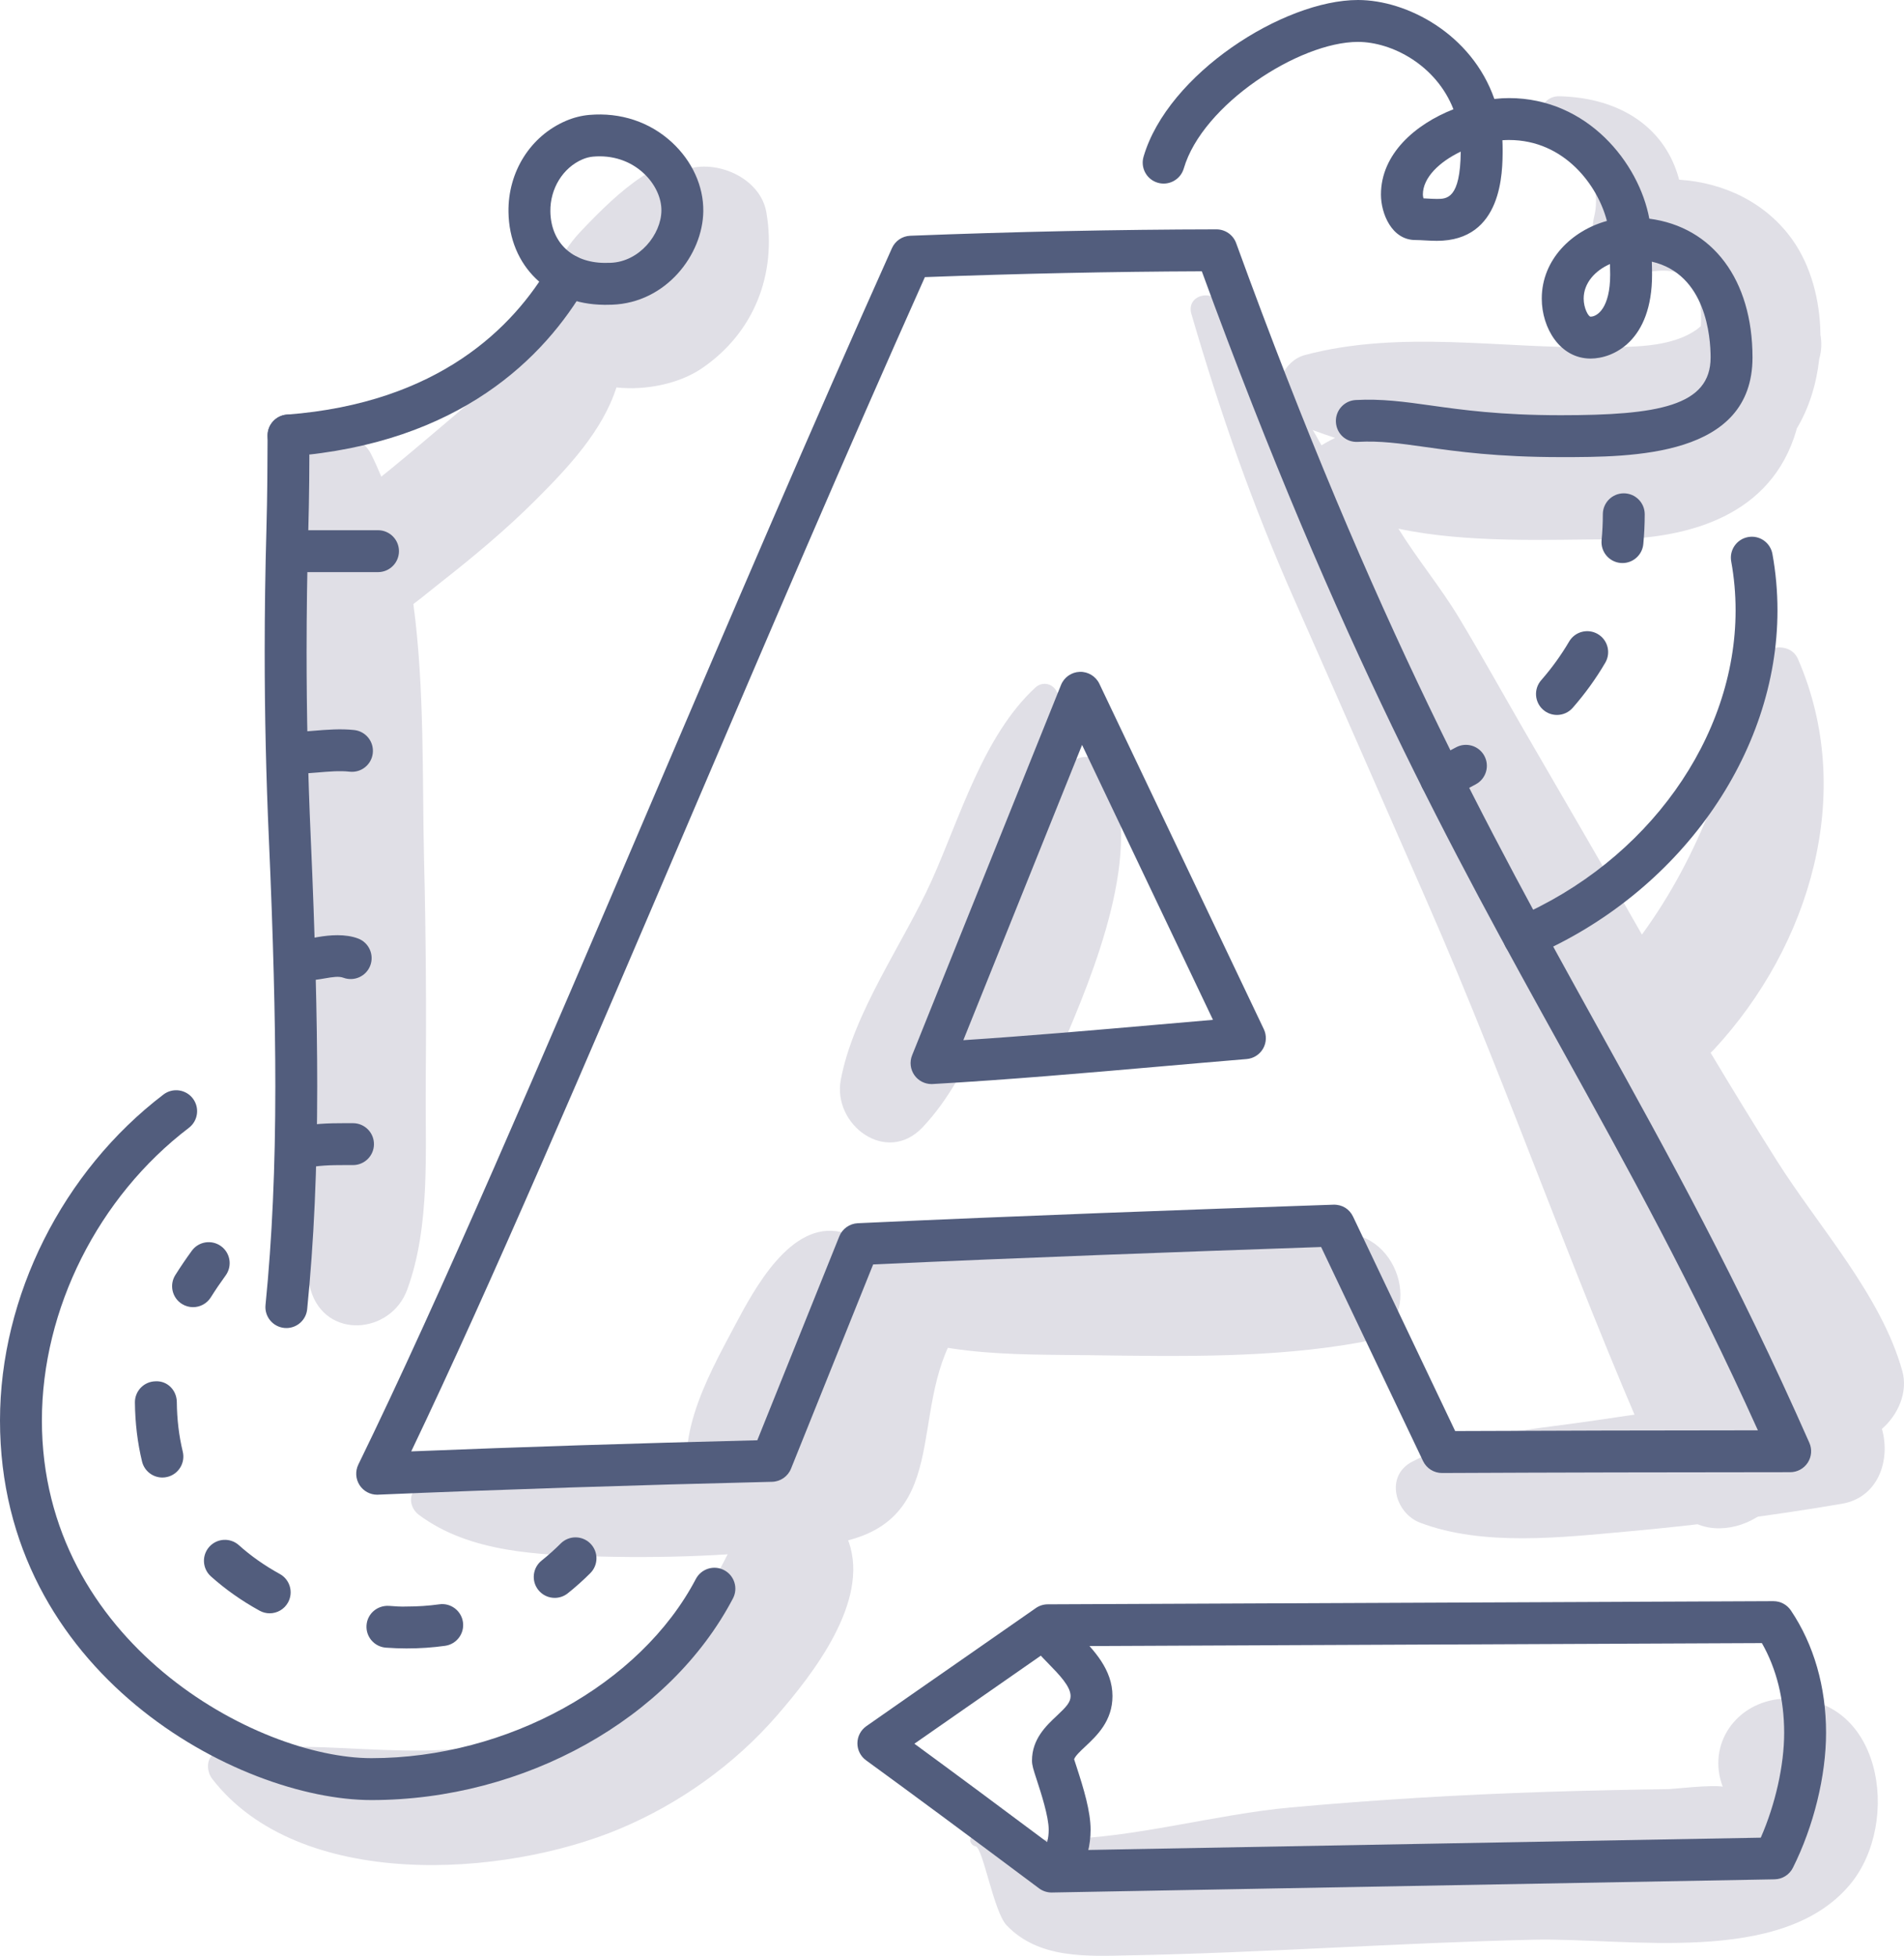
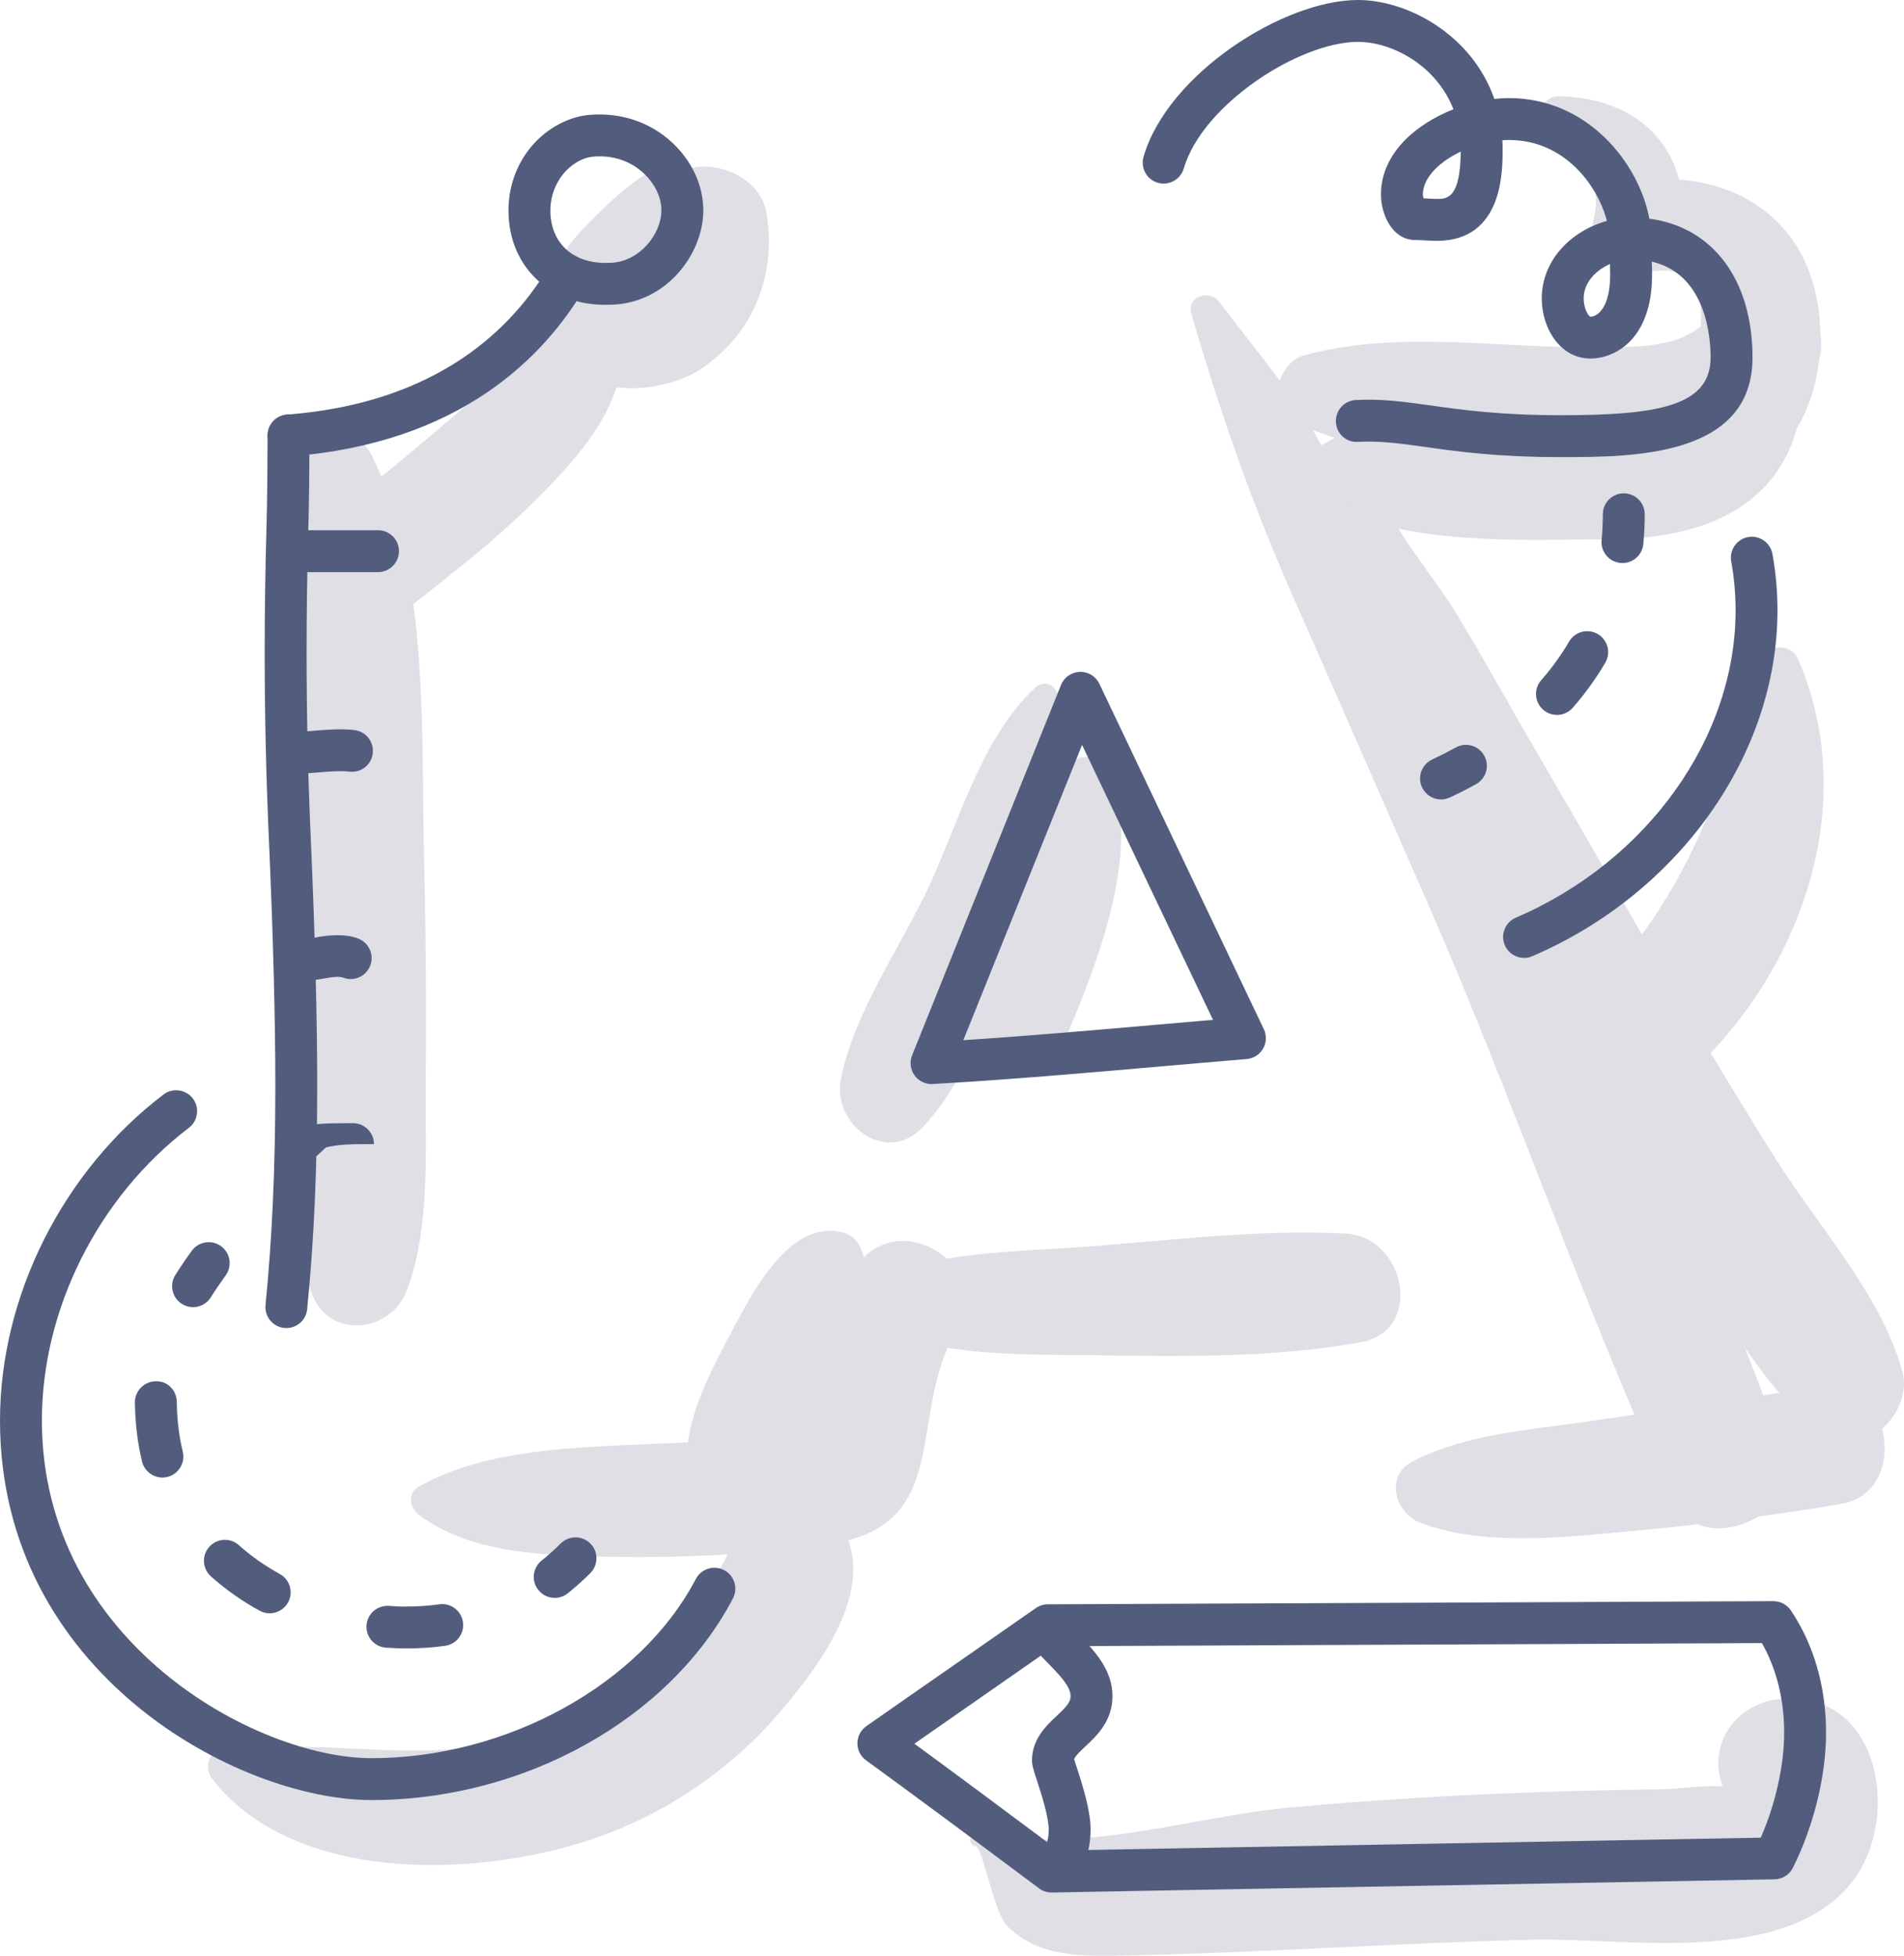
<svg xmlns="http://www.w3.org/2000/svg" xml:space="preserve" style="enable-background:new 0 0 196.235 201.549;" viewBox="0 0 196.235 201.549" y="0px" x="0px" version="1.1">
  <g id="_x31_16">
    <g>
      <g>
        <path d="M78.988,21.898c-0.588-3.451-4.837-5.385-7.969-4.524c-0.273,0.075-0.506,0.189-0.754,0.29     c-1.255-0.452-2.692-0.389-4.102,0.542c-2.262,1.493-4.321,3.554-6.188,5.513c-1.713,1.798-4.057,4.948-1.224,6.936     c-0.174,0.12-0.346,0.244-0.512,0.393c-0.96,0.861-1.684,1.911-1.743,3.087c-3.289,2.9-6.448,5.965-9.797,8.803     c-2.139,1.813-4.272,3.637-6.443,5.411c-0.317,0.259-0.638,0.514-0.957,0.771c-0.324-0.784-0.671-1.554-1.047-2.308     c-1.473-2.96-5.847-1.97-6.721,0.878c-3.991,13.008-0.98,28.945-0.659,42.382c0.171,7.148,0.229,14.299,0.173,21.449     c-0.055,7.015-0.993,14.592,0.968,21.386c1.489,5.158,8.251,4.63,9.954,0c2.428-6.601,1.844-14.424,1.911-21.386     c0.073-7.627,0.016-15.254-0.171-22.879c-0.201-8.226,0.078-17.574-1.102-26.396c0.936-0.694,1.844-1.463,2.786-2.201     c3.429-2.688,6.773-5.477,9.857-8.558c3.39-3.386,6.863-7.124,8.285-11.562c3.127,0.348,6.542-0.443,8.746-1.929     C77.714,34.329,80.072,28.258,78.988,21.898z" style="fill:#E0DFE6;" />
        <path d="M114.066,79.228c-0.559-1.074-2.304-1.628-3.323-0.871c-3.451,2.563-4.846,6.643-6.397,10.55     c-1.934,4.871-3.875,9.789-5.606,14.734c-2.142,6.121,8.004,10.541,10.606,4.471C112.598,100.523,118.24,87.242,114.066,79.228z" style="fill:#E0DFE6;" />
        <path d="M88.954,129.634c-3.108,3.122-4.188,6.646-4.658,10.935c-0.12,1.097,0.082,5.136-0.529,5.994     c-0.986,1.385-5.462,1.351-7.439,1.602c-10.257,1.3-23.989-0.191-33.153,5.036c-1.194,0.681-0.975,2.188,0,2.913     c5.289,3.93,12.42,4.135,18.798,4.295c7.826,0.197,15.621-0.187,23.379-1.268c13.205-1.841,7.984-13.639,13.298-22.026     C102.432,131.146,93.865,124.701,88.954,129.634z" style="fill:#E0DFE6;" />
        <path d="M196.063,141.3c-2.17-7.822-8.638-14.875-12.943-21.702c-2.317-3.674-4.588-7.377-6.817-11.106     c0.113-0.109,0.227-0.212,0.339-0.332c9.953-10.725,14.651-26.509,8.663-40.249c-0.853-1.957-3.973-1.313-4.439,0.58     c-2.512,10.203-5.525,19.431-11.642,27.821c-4.024-7.107-8.16-14.15-12.247-21.221c-2.199-3.806-4.34-7.662-6.606-11.427     c-1.89-3.141-4.31-6.051-6.244-9.181c7.129,1.524,15.636,1.107,21.684,1.097c8.309-0.014,16.779-2.472,19.328-11.235     c0.017-0.057,0.024-0.116,0.038-0.173c1.267-2.104,2.036-4.598,2.321-7.175c0.249-0.864,0.265-1.705,0.125-2.508     c-0.041-3.573-0.992-7.099-2.865-9.748c-2.748-3.888-7.138-5.937-11.697-6.219c-1.369-5.216-5.88-8.438-12.324-8.602     c-2.348-0.06-2.757,3.404-0.547,4.042c3.315,0.957,4.86,5.329,4.121,8.323c-0.913,3.698,2.261,6.297,5.725,5.725     c4.557-0.752,5.459,2.049,5.256,5.595c-0.11,0.1-0.219,0.203-0.341,0.293c-2.736,2.009-6.943,1.838-10.162,1.887     c-10.071,0.153-20.418-1.823-30.31,0.805c-2.931,0.779-4.067,5.667-0.919,7.029c1.303,0.564,2.658,1.056,4.04,1.507     c-0.672,0.33-1.323,0.692-1.931,1.115c-1.81,1.258-1.728,3.506,0,4.777c1.006,0.74,2.14,1.355,3.358,1.88     c1.681,4.102,2.052,8.514,3.407,12.692c1.474,4.545,3.381,9.025,5.212,13.436c3.392,8.17,7.093,16.245,11.308,24.023     c4.206,7.763,8.602,15.424,13.179,22.973c3.458,5.703,6.747,12.333,11.247,17.51c-6.572,1.043-13.123,1.987-19.675,2.949     c-6.087,0.894-12.66,1.276-18.161,4.152c-2.851,1.49-1.746,5.316,0.822,6.289c6.503,2.466,14.631,1.51,21.435,0.896     c7.392-0.667,14.716-1.604,22.032-2.849c3.771-0.642,5.04-4.525,4.125-7.716C195.636,145.801,196.661,143.454,196.063,141.3z" style="fill:#E0DFE6;" />
        <path d="M138.716,127.128c-9.152-0.487-18.642,0.776-27.785,1.415c-7.657,0.535-16.222,0.458-22.966,4.533     c-0.923,0.558-0.909,1.886,0,2.447c7.059,4.355,16.324,4.03,24.356,4.135c9.214,0.12,18.82,0.321,27.911-1.331     C146.835,137.128,144.833,127.454,138.716,127.128z" style="fill:#E0DFE6;" />
        <path d="M87.487,158.934c-1.545-4.448-8.869-6.674-11.209-1.465c-4.301,9.576-9.748,16.557-19.803,20.613     c-11.499,4.639-22.331,0.551-33.882,2.464c-1.375,0.228-1.396,1.901-0.729,2.763c8.953,11.583,30.043,10.21,42.082,5.125     c6.116-2.583,11.745-6.595,16.11-11.617C83.843,172.461,89.607,165.038,87.487,158.934z" style="fill:#E0DFE6;" />
        <path d="M183.658,175.062c-4.739,0.363-7.749,4.693-6.108,9.059c-1.172-0.212-5.15,0.248-5.542,0.254     c-4.184,0.06-8.366,0.147-12.548,0.281c-8.842,0.285-17.652,0.808-26.462,1.612c-7.749,0.707-16.169,3.167-23.851,3.271     c-2.894,0.039-0.577,0.247-2.713-0.346c-0.967-0.268-1.371-1.023-2.542-1.137c-1.428-0.139-2.332,0.643-3.624,1.205     c-0.557,0.242-0.18,0.947,0.272,1.006c0.763,0.099,1.87,6.741,3.202,8.137c3.316,3.475,8.234,3.186,12.579,3.104     c13.918-0.264,27.824-1.293,41.745-1.614c9.608-0.221,25.556,2.766,32.606-5.69C196.043,187.76,193.942,174.274,183.658,175.062z" style="fill:#E0DFE6;" />
        <path d="M108.828,71.128c-0.477-0.754-1.467-0.876-2.119-0.273c-5.369,4.961-7.743,13.34-10.679,19.868     c-2.913,6.477-8.071,13.587-9.374,20.552c-0.869,4.645,4.71,8.822,8.424,4.904c5.407-5.705,8.183-15.414,10.926-22.71     C108.417,87.055,112.896,77.562,108.828,71.128z" style="fill:#E0DFE6;" />
        <path d="M86.685,126.964c-5.209-1.181-8.963,5.914-10.957,9.658c-3.04,5.707-6.725,12.306-4.061,18.602     c1.09,2.577,5.201,3.408,7.385,1.936c5.333-3.594,6.262-11.679,8.145-17.537C88.002,137.12,91.419,128.037,86.685,126.964z" style="fill:#E0DFE6;" />
        <path d="M183.78,149.525c-7.072-20.517-17.201-40.302-26.19-60.033     c-4.609-10.117-9.399-20.119-14.41-30.042c-2.294-4.542-4.574-9.091-6.99-13.569c-3.008-5.578-6.761-9.695-10.5-14.744     c-1.003-1.354-3.439-0.633-2.898,1.222c3.017,10.338,6.275,19.653,10.666,29.566c4.514,10.19,8.965,20.407,13.45,30.61     c8.961,20.386,16.095,41.62,25.341,61.852C175.205,160.852,186.104,156.269,183.78,149.525z" style="fill:#E0DFE6;" />
      </g>
      <g>
        <g>
          <path d="M96.008,111.717c-0.693,0-1.347-0.333-1.754-0.9c-0.43-0.6-0.524-1.379-0.249-2.064      l15.348-38.164c0.319-0.796,1.08-1.326,1.936-1.353c0.848-0.029,1.649,0.456,2.017,1.23l16.949,35.594      c0.305,0.64,0.275,1.39-0.077,2.004c-0.354,0.615-0.987,1.017-1.694,1.075c-2.971,0.247-5.943,0.506-8.914,0.766      c-7.676,0.67-15.615,1.364-23.439,1.808C96.089,111.716,96.049,111.717,96.008,111.717z M111.523,76.766l-12.237,30.428      c6.657-0.434,13.377-1.021,19.908-1.591c1.94-0.169,3.881-0.339,5.821-0.505L111.523,76.766z" style="fill:#525D7D;" />
        </g>
        <g>
-           <path d="M38.872,154.035c-0.727,0-1.407-0.366-1.806-0.977c-0.417-0.637-0.468-1.446-0.134-2.13      c8.396-17.192,18.961-41.922,30.147-68.104C75.214,63.78,83.627,44.087,91.93,25.569c0.336-0.748,1.067-1.242,1.886-1.274      c10.795-0.42,21.412-0.642,31.554-0.659c0.912,0,1.723,0.568,2.034,1.421c14.307,39.356,26.02,60.507,37.346,80.962      c7.328,13.232,14.249,25.731,21.73,42.665c0.295,0.667,0.232,1.439-0.166,2.05c-0.398,0.611-1.078,0.98-1.808,0.981      c-11.959,0.008-23.92,0.027-35.88,0.084c-0.842,0-1.601-0.479-1.96-1.231l-10.504-22.059      c-14.703,0.507-30.395,1.077-46.171,1.796l-8.465,21.047c-0.322,0.8-1.089,1.333-1.951,1.353      c-14.3,0.343-27.584,0.777-40.613,1.326C38.932,154.034,38.901,154.035,38.872,154.035z M95.323,28.559      c-8.11,18.126-16.325,37.354-24.274,55.961c-10.523,24.63-20.498,47.979-28.665,65.05c11.47-0.463,23.189-0.839,35.667-1.145      l8.452-21.016c0.315-0.784,1.06-1.312,1.903-1.352c16.771-0.775,33.472-1.375,49.023-1.91c0.915-0.023,1.654,0.454,2.024,1.229      l10.524,22.099c10.4-0.047,20.801-0.067,31.2-0.075c-6.892-15.25-13.37-26.948-20.203-39.289      c-11.272-20.354-22.92-41.389-37.109-80.153C114.656,27.992,105.068,28.194,95.323,28.559z" style="fill:#525D7D;" />
-         </g>
+           </g>
        <g>
          <path d="M29.735,47.038c-1.117,0-2.063-0.862-2.151-1.995c-0.09-1.189,0.8-2.227,1.989-2.317      c15.67-1.195,23.373-9.039,27.077-15.409c0.6-1.032,1.923-1.379,2.952-0.782c1.03,0.599,1.38,1.921,0.782,2.952      c-4.224,7.266-12.94,16.207-30.481,17.544C29.846,47.036,29.791,47.038,29.735,47.038z" style="fill:#525D7D;" />
        </g>
        <g>
          <path d="M29.516,136.86c-0.072,0-0.145-0.004-0.218-0.011c-1.186-0.119-2.052-1.177-1.933-2.363      c0.68-6.81,1.012-14.186,1.012-22.55c0-6.971-0.224-15.539-0.665-25.467c-0.291-6.526-0.432-12.838-0.432-19.299      c0-4.121,0.06-8.38,0.18-12.659c0.094-3.383,0.111-6.748,0.118-9.638c0.003-1.191,0.97-2.153,2.159-2.153      c1.198,0.003,2.162,0.972,2.159,2.165c-0.007,2.916-0.024,6.314-0.121,9.747c-0.117,4.239-0.177,8.458-0.177,12.539      c0,6.396,0.139,12.646,0.426,19.107c0.445,9.992,0.67,18.625,0.67,25.659c0,8.508-0.339,16.025-1.035,22.98      C31.55,136.03,30.611,136.86,29.516,136.86z" style="fill:#525D7D;" />
        </g>
        <g>
          <path d="M38.96,58.959h-8.5c-1.192,0-2.159-0.966-2.159-2.159c0-1.193,0.967-2.159,2.159-2.159h8.5      c1.192,0,2.159,0.966,2.159,2.159C41.119,57.993,40.152,58.959,38.96,58.959z" style="fill:#525D7D;" />
        </g>
        <g>
          <path d="M30.012,79.762c-1.192,0-2.159-0.966-2.159-2.159c0-1.193,0.967-2.159,2.159-2.159      c0.707,0,1.477-0.065,2.291-0.133c1.366-0.115,2.835-0.229,4.213-0.077c1.185,0.133,2.038,1.2,1.905,2.386      c-0.131,1.184-1.196,2.038-2.385,1.905c-1.044-0.116-2.156-0.013-3.368,0.088C31.798,79.686,30.902,79.762,30.012,79.762z" style="fill:#525D7D;" />
        </g>
        <g>
          <path d="M31.457,101.045c-0.273,0-0.545-0.016-0.819-0.05c-1.184-0.149-2.021-1.229-1.872-2.412      c0.15-1.183,1.231-2.018,2.412-1.872c0.485,0.062,0.997-0.041,1.588-0.145c1.213-0.21,2.814-0.346,4.134,0.148      c1.116,0.418,1.682,1.663,1.264,2.78c-0.417,1.115-1.659,1.681-2.779,1.264c-0.455-0.173-1.109-0.072-1.881,0.063      C32.898,100.925,32.21,101.045,31.457,101.045z" style="fill:#525D7D;" />
        </g>
        <g>
-           <path d="M30.906,120.473c-0.967,0-1.848-0.655-2.093-1.636c-0.29-1.157,0.413-2.329,1.57-2.618      c1.74-0.435,3.504-0.472,5.162-0.472l0.838,0.001c1.192,0,2.159,0.966,2.159,2.159c0,1.193-0.967,2.159-2.159,2.159      l-0.838-0.001c-1.446,0-2.848,0.026-4.113,0.342C31.256,120.452,31.079,120.473,30.906,120.473z" style="fill:#525D7D;" />
+           <path d="M30.906,120.473c-0.967,0-1.848-0.655-2.093-1.636c-0.29-1.157,0.413-2.329,1.57-2.618      c1.74-0.435,3.504-0.472,5.162-0.472l0.838,0.001c1.192,0,2.159,0.966,2.159,2.159l-0.838-0.001c-1.446,0-2.848,0.026-4.113,0.342C31.256,120.452,31.079,120.473,30.906,120.473z" style="fill:#525D7D;" />
        </g>
        <g>
          <path d="M108.38,195.03c-0.465,0-0.919-0.15-1.293-0.43c-7.375-5.517-13.207-9.834-17.831-13.197      c-0.564-0.411-0.894-1.068-0.888-1.765c0.006-0.697,0.349-1.349,0.919-1.749c3.125-2.189,6.251-4.362,9.375-6.533      c2.696-1.875,5.393-3.75,8.091-5.635c0.36-0.252,0.789-0.388,1.227-0.39l74.792-0.326c0.728,0,1.399,0.357,1.801,0.952      c2.374,3.524,3.629,7.887,3.629,12.616c0,4.438-1.278,9.637-3.417,13.907c-0.36,0.718-1.088,1.177-1.891,1.191      C182.896,193.672,108.42,195.03,108.38,195.03z M94.241,179.696c4.068,2.98,8.957,6.604,14.839,11.003l72.393-1.32      c1.503-3.423,2.412-7.454,2.412-10.806c0-3.439-0.791-6.61-2.297-9.246l-72.913,0.318c-2.516,1.758-5.032,3.506-7.548,5.256      C98.832,176.497,96.536,178.093,94.241,179.696z" style="fill:#525D7D;" />
        </g>
        <g>
          <path d="M109.354,194.133c-0.364,0-0.732-0.092-1.071-0.286c-1.035-0.592-1.393-1.911-0.801-2.946      c0.41-0.718,0.602-1.462,0.602-2.342c0-1.368-0.803-3.825-1.234-5.145c-0.354-1.088-0.488-1.496-0.488-1.983      c0-2.217,1.474-3.598,2.55-4.607c0.994-0.93,1.428-1.404,1.428-2.038c0-0.999-1.157-2.188-2.276-3.337      c-0.677-0.696-1.379-1.415-1.955-2.21c-0.701-0.964-0.488-2.314,0.476-3.016c0.963-0.7,2.317-0.486,3.015,0.477      c0.395,0.543,0.96,1.122,1.556,1.735c1.56,1.602,3.501,3.596,3.501,6.35c0,2.572-1.615,4.085-2.793,5.19      c-0.513,0.481-1.042,0.976-1.161,1.323c0.059,0.196,0.149,0.46,0.252,0.775c0.731,2.241,1.446,4.589,1.446,6.485      c0,1.618-0.395,3.127-1.172,4.487C110.832,193.742,110.102,194.133,109.354,194.133z" style="fill:#525D7D;" />
        </g>
        <g>
          <path d="M157.08,98.716c-0.838,0-1.635-0.491-1.986-1.309c-0.47-1.096,0.038-2.366,1.134-2.835      c13.548-5.811,22.65-18.537,22.65-31.668c0-1.703-0.152-3.4-0.451-5.046c-0.214-1.173,0.564-2.297,1.737-2.511      c1.177-0.218,2.297,0.565,2.51,1.737c0.346,1.9,0.521,3.858,0.521,5.819c0,14.834-10.154,29.154-25.268,35.636      C157.652,98.659,157.364,98.716,157.08,98.716z" style="fill:#525D7D;" />
        </g>
        <g>
          <path d="M160.868,47.107c-6.562,0-10.679-0.579-13.986-1.044c-2.624-0.37-4.653-0.652-6.923-0.528      c-1.234,0.076-2.21-0.847-2.274-2.037c-0.065-1.191,0.848-2.209,2.038-2.274c2.65-0.145,5.027,0.178,7.761,0.563      c3.174,0.446,7.127,1.002,13.384,1.002c10.011,0,15.435-0.948,15.435-5.949c0-2.129-0.475-8.586-6.058-9.876      c0.014,0.444,0.024,0.89,0.024,1.336c0,6.829-3.984,8.651-6.337,8.651c-3.149,0-5.031-3.142-5.031-6.18      c0-4.05,3.143-7.023,6.712-8.002c-0.919-3.606-4.345-8.342-10.087-8.342c-0.225,0-0.453,0.008-0.683,0.026      c0.017,0.306,0.025,0.617,0.025,0.933c0,2.333,0,9.433-6.778,9.433c-0.402,0-0.81-0.022-1.219-0.044      c-0.33-0.019-0.662-0.039-0.992-0.039c-2.45,0-3.552-2.741-3.552-4.688c0-4.156,3.501-7.229,7.471-8.788      c-1.775-4.551-6.341-6.942-9.844-6.942c-6.044,0-16.024,6.45-17.949,13.047c-0.336,1.146-1.542,1.801-2.678,1.468      c-1.146-0.334-1.802-1.533-1.469-2.677C120.355,7.606,132.293,0,139.955,0c5.07,0,11.723,3.516,14.059,10.197      c0.517-0.059,1.023-0.089,1.512-0.089c8.088,0,13.396,6.692,14.46,12.428c6.522,0.849,10.635,6.274,10.635,14.303      C180.621,47.107,168.256,47.107,160.868,47.107z M165.933,27.212c-1.507,0.654-2.713,1.939-2.713,3.559      c0,0.981,0.484,1.862,0.713,1.862c0.699,0,2.019-0.905,2.019-4.333C165.951,27.937,165.944,27.574,165.933,27.212z       M146.708,20.441c0.136,0.007,0.271,0.014,0.408,0.022c0.326,0.018,0.652,0.038,0.976,0.038c1.022,0,2.415-0.001,2.458-4.877      c-2.199,1.051-3.903,2.681-3.903,4.424C146.646,20.15,146.671,20.298,146.708,20.441z" style="fill:#525D7D;" />
        </g>
        <g>
          <path d="M38.283,185.503C24.542,185.503,0,172.431,0,146.384c0-12.802,6.456-25.673,16.848-33.591      c0.947-0.72,2.304-0.539,3.026,0.409c0.722,0.949,0.54,2.303-0.409,3.026c-9.343,7.118-15.147,18.673-15.147,30.156      c0,22.849,22.111,34.801,33.964,34.801c13.978,0,27.728-7.594,33.436-18.468c0.555-1.056,1.86-1.462,2.915-0.908      c1.056,0.554,1.462,1.86,0.908,2.915C69.017,177.153,54.044,185.503,38.283,185.503z" style="fill:#525D7D;" />
        </g>
        <g>
          <g>
            <path d="M19.897,134.707c-0.392,0-0.79-0.106-1.146-0.33c-1.011-0.634-1.316-1.966-0.682-2.976       c0.516-0.822,1.086-1.663,1.697-2.502c0.7-0.967,2.052-1.176,3.016-0.476c0.964,0.701,1.176,2.052,0.475,3.016       c-0.552,0.759-1.067,1.519-1.531,2.257C21.317,134.349,20.615,134.707,19.897,134.707z" style="fill:#525D7D;" />
          </g>
          <g>
            <path d="M41.895,169.876c-0.69,0-1.4-0.027-2.124-0.079c-1.189-0.088-2.082-1.122-1.995-2.312       c0.087-1.19,1.108-2.063,2.312-1.995c0.626,0.046,1.234,0.096,1.833,0.068c1.143,0,2.273-0.077,3.359-0.228       c1.175-0.168,2.272,0.661,2.435,1.841c0.165,1.181-0.659,2.271-1.841,2.436C44.584,169.787,43.282,169.878,41.895,169.876z        M27.795,166.256c-0.351,0-0.708-0.086-1.037-0.267c-1.844-1.013-3.532-2.203-5.021-3.537       c-0.887-0.796-0.962-2.161-0.166-3.049c0.798-0.888,2.16-0.964,3.05-0.166c1.241,1.114,2.66,2.112,4.214,2.966       c1.046,0.574,1.428,1.887,0.853,2.932C29.296,165.851,28.557,166.256,27.795,166.256z M16.736,152.265       c-0.974,0-1.857-0.663-2.097-1.651c-0.467-1.924-0.713-3.972-0.734-6.086c-0.011-1.192,0.946-2.168,2.138-2.18       c1.236-0.06,2.169,0.946,2.18,2.138c0.017,1.786,0.224,3.505,0.613,5.11c0.281,1.159-0.432,2.326-1.59,2.607       C17.074,152.244,16.903,152.265,16.736,152.265z" style="fill:#525D7D;" />
          </g>
          <g>
            <path d="M57.172,164.667c-0.635,0-1.264-0.278-1.69-0.813c-0.744-0.933-0.59-2.291,0.343-3.034       c0.676-0.54,1.338-1.132,1.964-1.757c0.843-0.843,2.21-0.843,3.053,0c0.843,0.843,0.843,2.21,0,3.053       c-0.739,0.74-1.522,1.44-2.326,2.08C58.119,164.513,57.644,164.667,57.172,164.667z" style="fill:#525D7D;" />
          </g>
        </g>
        <g>
          <g>
            <path d="M167.22,58.025c-0.069,0-0.138-0.003-0.208-0.01c-1.186-0.113-2.058-1.167-1.944-2.354       c0.084-0.881,0.127-1.777,0.127-2.663c0-1.193,0.967-2.159,2.159-2.159c1.192,0,2.159,0.966,2.159,2.159       c0,1.023-0.049,2.056-0.146,3.073C169.26,57.188,168.319,58.025,167.22,58.025z" style="fill:#525D7D;" />
          </g>
          <g>
            <path d="M160.467,73.678c-0.503,0-1.011-0.176-1.42-0.533c-0.898-0.785-0.99-2.149-0.204-3.047       c1.094-1.252,2.062-2.593,2.879-3.986c0.602-1.029,1.927-1.373,2.953-0.772c1.029,0.602,1.375,1.925,0.772,2.954       c-0.953,1.628-2.08,3.191-3.354,4.646C161.668,73.428,161.069,73.678,160.467,73.678z" style="fill:#525D7D;" />
          </g>
          <g>
            <path d="M148.519,82.386c-0.811,0-1.587-0.459-1.955-1.241c-0.507-1.08-0.043-2.365,1.036-2.872       c0.848-0.399,1.661-0.813,2.439-1.243c1.044-0.577,2.356-0.2,2.935,0.846c0.576,1.044,0.197,2.357-0.846,2.934       c-0.859,0.474-1.764,0.935-2.692,1.371C149.139,82.32,148.827,82.386,148.519,82.386z" style="fill:#525D7D;" />
          </g>
        </g>
        <g>
          <path d="M62.424,31.412c-0.059,0-0.118,0-0.177-0.001c-5.708-0.056-9.756-3.986-9.841-9.557      c-0.062-4.147,2.266-7.837,5.929-9.403c0.779-0.332,1.585-0.537,2.399-0.609c3.222-0.279,6.245,0.722,8.528,2.837      c2.08,1.926,3.254,4.509,3.223,7.088c-0.053,4.492-3.842,9.435-9.395,9.633C62.87,31.408,62.646,31.412,62.424,31.412z       M60.032,16.422c-2.013,0.861-3.343,3.018-3.308,5.367c0.048,3.189,2.234,5.27,5.568,5.303c0.214,0.003,0.429-0.001,0.641-0.009      c2.962-0.106,5.205-2.922,5.235-5.37c0.017-1.34-0.67-2.787-1.839-3.868c-1.376-1.275-3.223-1.884-5.212-1.704      C60.75,16.175,60.396,16.267,60.032,16.422z" style="fill:#525D7D;" />
        </g>
      </g>
    </g>
  </g>
  <g id="Layer_1">
</g>
</svg>